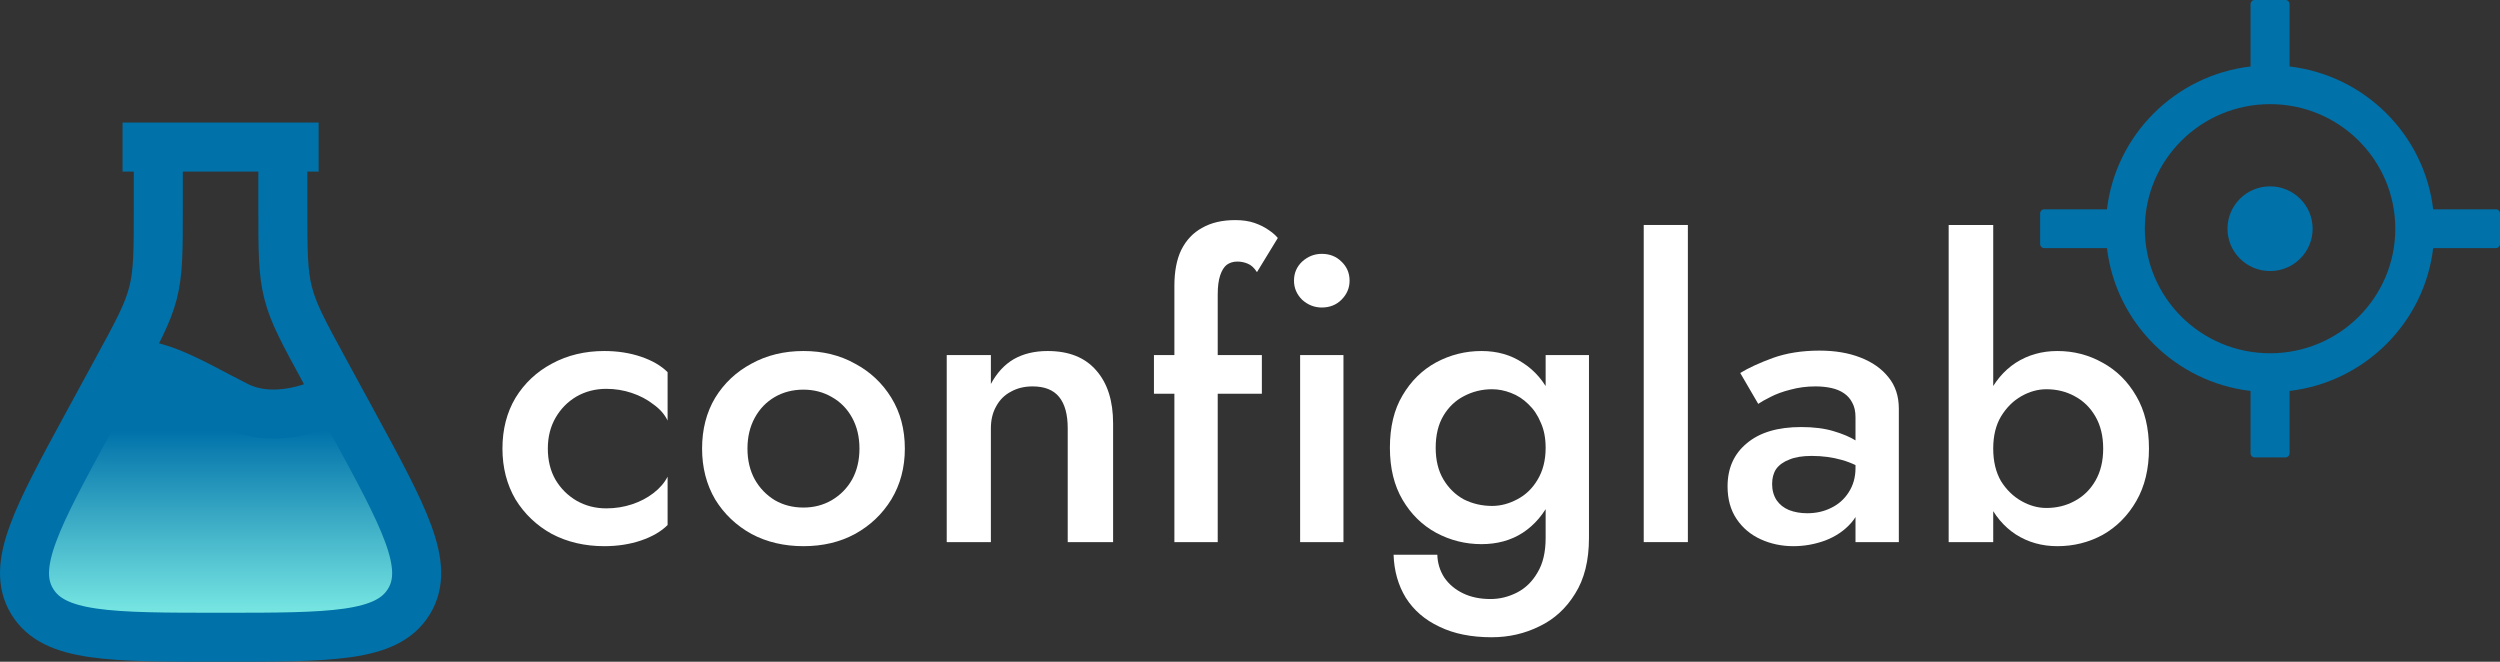
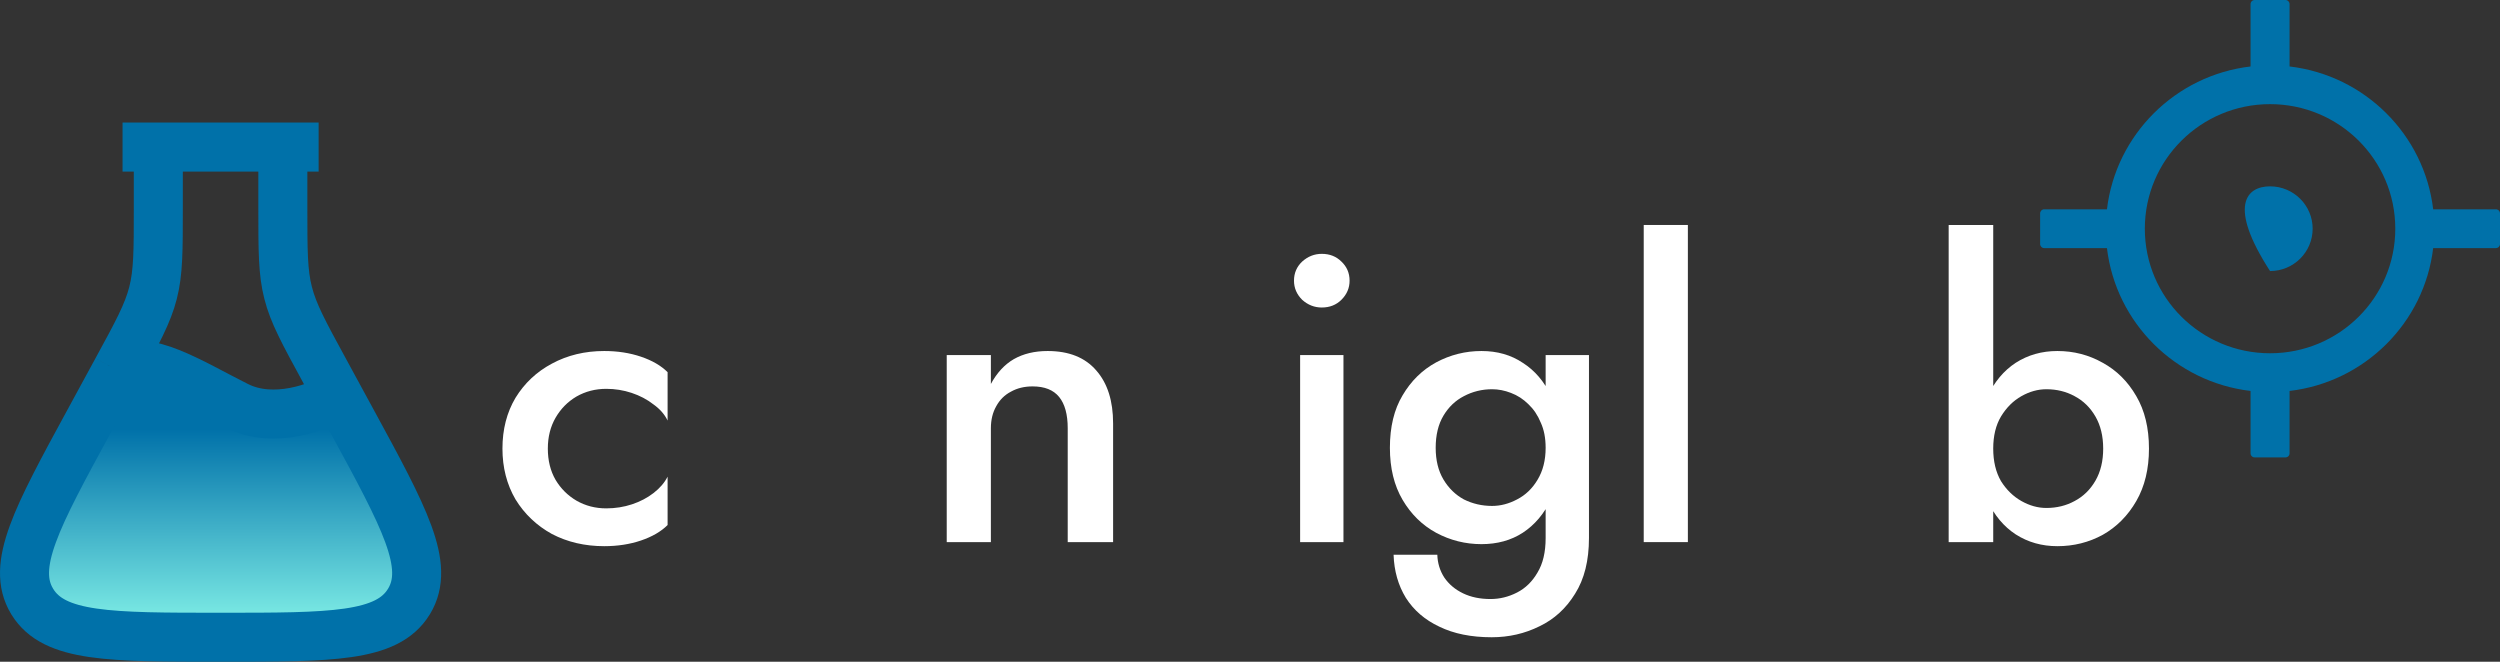
<svg xmlns="http://www.w3.org/2000/svg" width="204" height="54" viewBox="0 0 204 54" fill="none">
  <rect x="0" y="0" width="204" height="54" fill="#333333" stroke="none" />
  <path d="M33.385 49.06C35.139 46.15 33.001 42.222 28.726 34.37L27.59 32.282C26.104 33.194 22.377 34.642 19.358 33.132C15.584 31.245 11.818 28.765 9.546 30.194L7.274 34.37C2.999 42.222 0.861 46.15 2.615 49.06L2.641 49.104C4.421 52 8.948 52 18 52C27.052 52 31.579 52 33.357 49.104L33.385 49.06Z" fill="url(#paint0_linear_99_943)" />
  <path d="M23.08 12V16.972C23.08 20.468 23.08 22.216 23.51 23.894C23.936 25.574 24.776 27.114 26.454 30.194L27.59 32.282M9.546 30.194L7.274 34.37C2.999 42.222 0.861 46.15 2.615 49.06L2.641 49.104C4.421 52 8.948 52 18 52C27.052 52 31.579 52 33.357 49.104L33.385 49.06C35.139 46.15 33.001 42.222 28.726 34.37L27.59 32.282M9.546 30.194C11.226 27.114 12.062 25.574 12.49 23.894C12.918 22.214 12.918 20.468 12.918 16.974V12M9.546 30.194C11.818 28.765 15.584 31.245 19.358 33.132C22.377 34.642 26.104 33.194 27.59 32.282M10 12H26" stroke="#0071A9" stroke-width="4" stroke-linejoin="round" />
  <path d="M44.703 36.606C44.703 37.579 44.914 38.431 45.336 39.16C45.759 39.868 46.326 40.432 47.037 40.852C47.771 41.273 48.583 41.483 49.472 41.483C50.206 41.483 50.907 41.372 51.574 41.151C52.241 40.93 52.83 40.62 53.342 40.222C53.853 39.824 54.231 39.382 54.476 38.895V42.843C53.942 43.374 53.219 43.794 52.308 44.104C51.396 44.413 50.395 44.568 49.306 44.568C47.727 44.568 46.304 44.236 45.036 43.573C43.791 42.887 42.801 41.947 42.067 40.753C41.356 39.536 41 38.154 41 36.606C41 35.035 41.356 33.653 42.067 32.459C42.801 31.264 43.791 30.335 45.036 29.672C46.304 28.986 47.727 28.643 49.306 28.643C50.395 28.643 51.396 28.798 52.308 29.108C53.219 29.417 53.942 29.837 54.476 30.368V34.316C54.231 33.808 53.842 33.365 53.308 32.989C52.797 32.591 52.208 32.282 51.541 32.06C50.873 31.839 50.184 31.729 49.472 31.729C48.583 31.729 47.771 31.939 47.037 32.359C46.326 32.779 45.759 33.354 45.336 34.084C44.914 34.814 44.703 35.655 44.703 36.606Z" fill="white" />
-   <path d="M57.29 36.606C57.29 35.035 57.646 33.653 58.358 32.459C59.092 31.264 60.081 30.335 61.326 29.672C62.572 28.986 63.984 28.643 65.563 28.643C67.141 28.643 68.542 28.986 69.765 29.672C71.011 30.335 72 31.264 72.734 32.459C73.468 33.653 73.835 35.035 73.835 36.606C73.835 38.154 73.468 39.536 72.734 40.753C72 41.947 71.011 42.887 69.765 43.573C68.542 44.236 67.141 44.568 65.563 44.568C63.984 44.568 62.572 44.236 61.326 43.573C60.081 42.887 59.092 41.947 58.358 40.753C57.646 39.536 57.29 38.154 57.29 36.606ZM60.993 36.606C60.993 37.557 61.193 38.397 61.593 39.127C61.993 39.835 62.538 40.399 63.228 40.819C63.917 41.217 64.695 41.416 65.563 41.416C66.408 41.416 67.175 41.217 67.864 40.819C68.576 40.399 69.132 39.835 69.532 39.127C69.932 38.397 70.132 37.557 70.132 36.606C70.132 35.655 69.932 34.814 69.532 34.084C69.132 33.354 68.576 32.79 67.864 32.392C67.175 31.994 66.408 31.795 65.563 31.795C64.695 31.795 63.917 31.994 63.228 32.392C62.538 32.79 61.993 33.354 61.593 34.084C61.193 34.814 60.993 35.655 60.993 36.606Z" fill="white" />
  <path d="M87.126 34.947C87.126 33.819 86.893 32.967 86.426 32.392C85.959 31.817 85.236 31.53 84.258 31.53C83.591 31.53 83.001 31.673 82.49 31.961C81.978 32.226 81.578 32.624 81.289 33.155C81 33.664 80.856 34.261 80.856 34.947V44.236H77.253V28.975H80.856V31.331C81.345 30.424 81.967 29.749 82.724 29.307C83.502 28.864 84.425 28.643 85.492 28.643C87.227 28.643 88.55 29.174 89.461 30.236C90.373 31.275 90.829 32.713 90.829 34.549V44.236H87.126V34.947Z" fill="white" />
-   <path d="M94.162 28.975H102.968V32.127H94.162V28.975ZM102.568 22.207C102.345 21.853 102.09 21.621 101.801 21.51C101.534 21.399 101.256 21.344 100.967 21.344C100.633 21.344 100.344 21.433 100.099 21.61C99.877 21.787 99.699 22.074 99.566 22.472C99.432 22.87 99.366 23.39 99.366 24.032V44.236H95.83V23.335C95.83 22.14 96.019 21.156 96.397 20.382C96.797 19.586 97.364 18.988 98.098 18.59C98.832 18.17 99.733 17.96 100.8 17.96C101.4 17.96 101.923 18.037 102.368 18.192C102.812 18.347 103.19 18.535 103.502 18.756C103.835 18.977 104.091 19.199 104.269 19.42L102.568 22.207Z" fill="white" />
  <path d="M105.59 22.903C105.59 22.284 105.812 21.764 106.257 21.344C106.724 20.924 107.257 20.714 107.858 20.714C108.503 20.714 109.036 20.924 109.459 21.344C109.904 21.764 110.126 22.284 110.126 22.903C110.126 23.501 109.904 24.02 109.459 24.463C109.036 24.883 108.503 25.093 107.858 25.093C107.257 25.093 106.724 24.883 106.257 24.463C105.812 24.02 105.59 23.501 105.59 22.903ZM106.09 28.975H109.626V44.236H106.09V28.975Z" fill="white" />
  <path d="M113.716 45.265H117.285C117.307 45.951 117.496 46.57 117.852 47.123C118.23 47.676 118.742 48.107 119.387 48.417C120.031 48.727 120.776 48.881 121.621 48.881C122.377 48.881 123.1 48.704 123.79 48.35C124.479 47.997 125.035 47.455 125.457 46.725C125.902 45.995 126.124 45.055 126.124 43.905V28.975H129.66V43.905C129.66 45.74 129.282 47.256 128.526 48.45C127.792 49.644 126.825 50.529 125.624 51.104C124.423 51.701 123.122 52 121.721 52C120.054 52 118.63 51.712 117.452 51.137C116.273 50.584 115.362 49.799 114.717 48.782C114.094 47.764 113.76 46.592 113.716 45.265ZM113.416 36.539C113.416 34.836 113.76 33.41 114.45 32.26C115.139 31.087 116.051 30.191 117.185 29.572C118.341 28.953 119.576 28.643 120.888 28.643C122.177 28.643 123.3 28.964 124.256 29.605C125.235 30.225 126.002 31.12 126.558 32.293C127.136 33.465 127.425 34.88 127.425 36.539C127.425 38.176 127.136 39.581 126.558 40.753C126.002 41.925 125.235 42.832 124.256 43.473C123.3 44.093 122.177 44.402 120.888 44.402C119.576 44.402 118.341 44.093 117.185 43.473C116.051 42.854 115.139 41.958 114.45 40.786C113.76 39.614 113.416 38.198 113.416 36.539ZM117.152 36.539C117.152 37.557 117.363 38.419 117.785 39.127C118.208 39.835 118.764 40.377 119.453 40.753C120.165 41.107 120.932 41.284 121.755 41.284C122.444 41.284 123.122 41.107 123.79 40.753C124.479 40.399 125.035 39.868 125.457 39.16C125.902 38.431 126.124 37.557 126.124 36.539C126.124 35.743 125.991 35.057 125.724 34.482C125.48 33.885 125.146 33.388 124.723 32.989C124.301 32.569 123.823 32.26 123.289 32.06C122.778 31.861 122.266 31.762 121.755 31.762C120.932 31.762 120.165 31.95 119.453 32.326C118.764 32.68 118.208 33.211 117.785 33.918C117.363 34.626 117.152 35.5 117.152 36.539Z" fill="white" />
  <path d="M134.128 18.358H137.73V44.236H134.128V18.358Z" fill="white" />
-   <path d="M144.605 39.492C144.605 40.001 144.727 40.443 144.972 40.819C145.216 41.173 145.55 41.438 145.972 41.615C146.417 41.792 146.917 41.881 147.473 41.881C148.185 41.881 148.83 41.737 149.408 41.45C150.008 41.162 150.487 40.742 150.842 40.189C151.22 39.614 151.409 38.95 151.409 38.198L151.943 40.189C151.943 41.162 151.654 41.98 151.076 42.644C150.52 43.285 149.808 43.772 148.941 44.104C148.096 44.413 147.229 44.568 146.339 44.568C145.383 44.568 144.494 44.38 143.671 44.004C142.848 43.628 142.192 43.075 141.703 42.345C141.214 41.615 140.969 40.731 140.969 39.691C140.969 38.209 141.492 37.037 142.537 36.174C143.582 35.29 145.061 34.847 146.973 34.847C147.996 34.847 148.874 34.958 149.608 35.179C150.364 35.4 150.987 35.666 151.476 35.975C151.965 36.263 152.31 36.528 152.51 36.772V38.596C151.821 38.11 151.087 37.756 150.309 37.535C149.53 37.313 148.708 37.203 147.84 37.203C147.084 37.203 146.473 37.302 146.006 37.502C145.539 37.678 145.183 37.933 144.938 38.265C144.716 38.596 144.605 39.005 144.605 39.492ZM143.471 32.956L142.003 30.435C142.692 30.015 143.582 29.605 144.671 29.207C145.783 28.809 147.051 28.61 148.474 28.61C149.742 28.61 150.853 28.798 151.81 29.174C152.788 29.55 153.555 30.092 154.111 30.8C154.667 31.485 154.945 32.337 154.945 33.354V44.236H151.409V34.051C151.409 33.564 151.32 33.166 151.143 32.857C150.987 32.547 150.764 32.293 150.475 32.094C150.186 31.895 149.842 31.751 149.441 31.662C149.041 31.574 148.607 31.53 148.14 31.53C147.429 31.53 146.751 31.618 146.106 31.795C145.483 31.95 144.938 32.149 144.471 32.392C144.027 32.613 143.693 32.801 143.471 32.956Z" fill="white" />
  <path d="M162.647 18.358V44.236H159.011V18.358H162.647ZM175.356 36.606C175.356 38.265 175.011 39.691 174.322 40.886C173.633 42.08 172.721 42.998 171.587 43.639C170.453 44.259 169.218 44.568 167.884 44.568C166.617 44.568 165.483 44.248 164.482 43.606C163.503 42.965 162.736 42.047 162.18 40.852C161.624 39.658 161.346 38.242 161.346 36.606C161.346 34.947 161.624 33.531 162.18 32.359C162.736 31.165 163.503 30.247 164.482 29.605C165.483 28.964 166.617 28.643 167.884 28.643C169.218 28.643 170.453 28.964 171.587 29.605C172.721 30.225 173.633 31.131 174.322 32.326C175.011 33.498 175.356 34.925 175.356 36.606ZM171.62 36.606C171.62 35.588 171.409 34.715 170.986 33.985C170.564 33.255 169.997 32.702 169.285 32.326C168.596 31.95 167.829 31.762 166.984 31.762C166.294 31.762 165.616 31.95 164.949 32.326C164.282 32.702 163.726 33.255 163.281 33.985C162.859 34.693 162.647 35.566 162.647 36.606C162.647 37.645 162.859 38.53 163.281 39.26C163.726 39.968 164.282 40.51 164.949 40.886C165.616 41.262 166.294 41.45 166.984 41.45C167.829 41.45 168.596 41.262 169.285 40.886C169.997 40.51 170.564 39.957 170.986 39.227C171.409 38.497 171.62 37.623 171.62 36.606Z" fill="white" />
  <path d="M203.665 17.079H198.547C197.823 10.981 192.96 6.144 186.829 5.424V0.333C186.829 0.15 186.678 0 186.494 0H183.981C183.796 0 183.646 0.15 183.646 0.333V5.424C177.514 6.144 172.652 10.981 171.927 17.079H166.809C166.625 17.079 166.474 17.229 166.474 17.413V19.912C166.474 20.095 166.625 20.245 166.809 20.245H171.927C172.652 26.344 177.514 31.18 183.646 31.901V36.991C183.646 37.175 183.796 37.325 183.981 37.325H186.494C186.678 37.325 186.829 37.175 186.829 36.991V31.901C192.96 31.18 197.823 26.344 198.547 20.245H203.665C203.849 20.245 204 20.095 204 19.912V17.413C204 17.229 203.849 17.079 203.665 17.079ZM185.237 28.826C179.592 28.826 175.018 24.278 175.018 18.662C175.018 13.047 179.592 8.498 185.237 8.498C190.883 8.498 195.456 13.047 195.456 18.662C195.456 24.278 190.883 28.826 185.237 28.826Z" fill="#0071A9" />
-   <path d="M188.712 18.662C188.712 20.571 187.156 22.118 185.237 22.118C183.318 22.118 181.763 20.571 181.763 18.662C181.763 16.754 183.318 15.206 185.237 15.206C187.156 15.206 188.712 16.754 188.712 18.662Z" fill="#0071A9" />
+   <path d="M188.712 18.662C188.712 20.571 187.156 22.118 185.237 22.118C181.763 16.754 183.318 15.206 185.237 15.206C187.156 15.206 188.712 16.754 188.712 18.662Z" fill="#0071A9" />
  <defs>
    <linearGradient id="paint0_linear_99_943" x1="18" y1="52" x2="18" y2="35.019" gradientUnits="userSpaceOnUse">
      <stop stop-color="#87F6EA" />
      <stop offset="1" stop-color="#0071A9" />
    </linearGradient>
  </defs>
</svg>